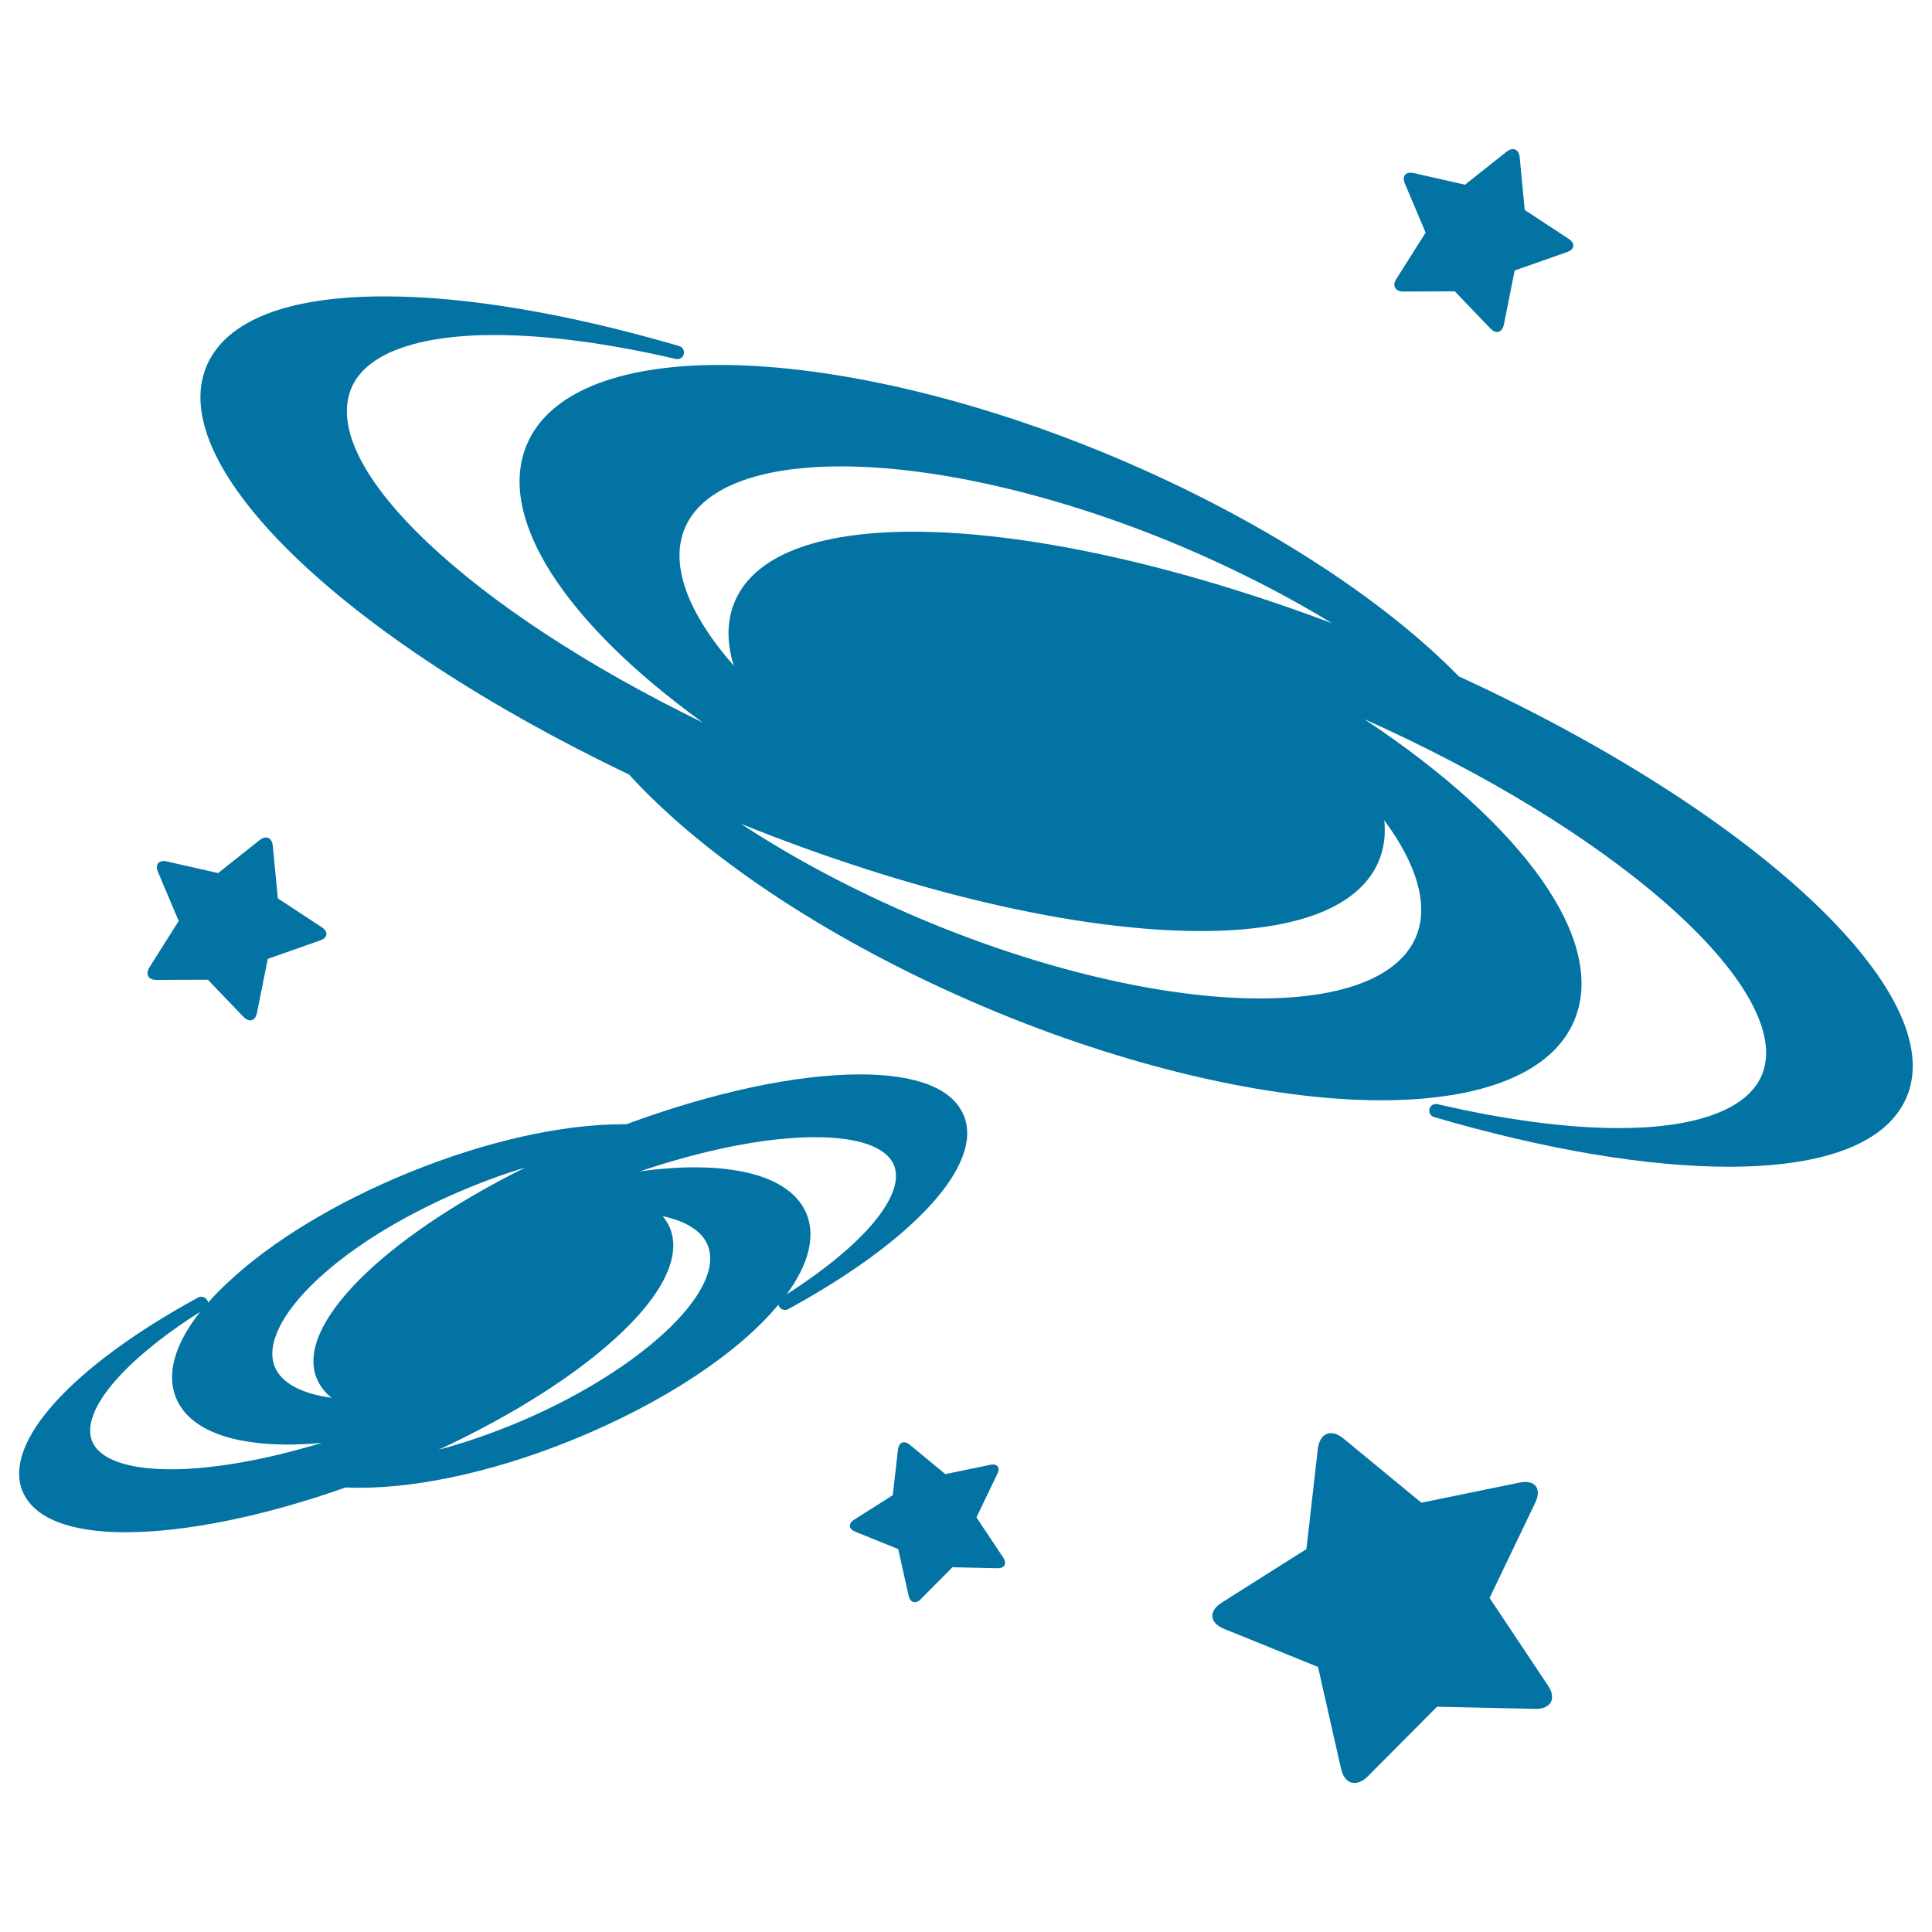
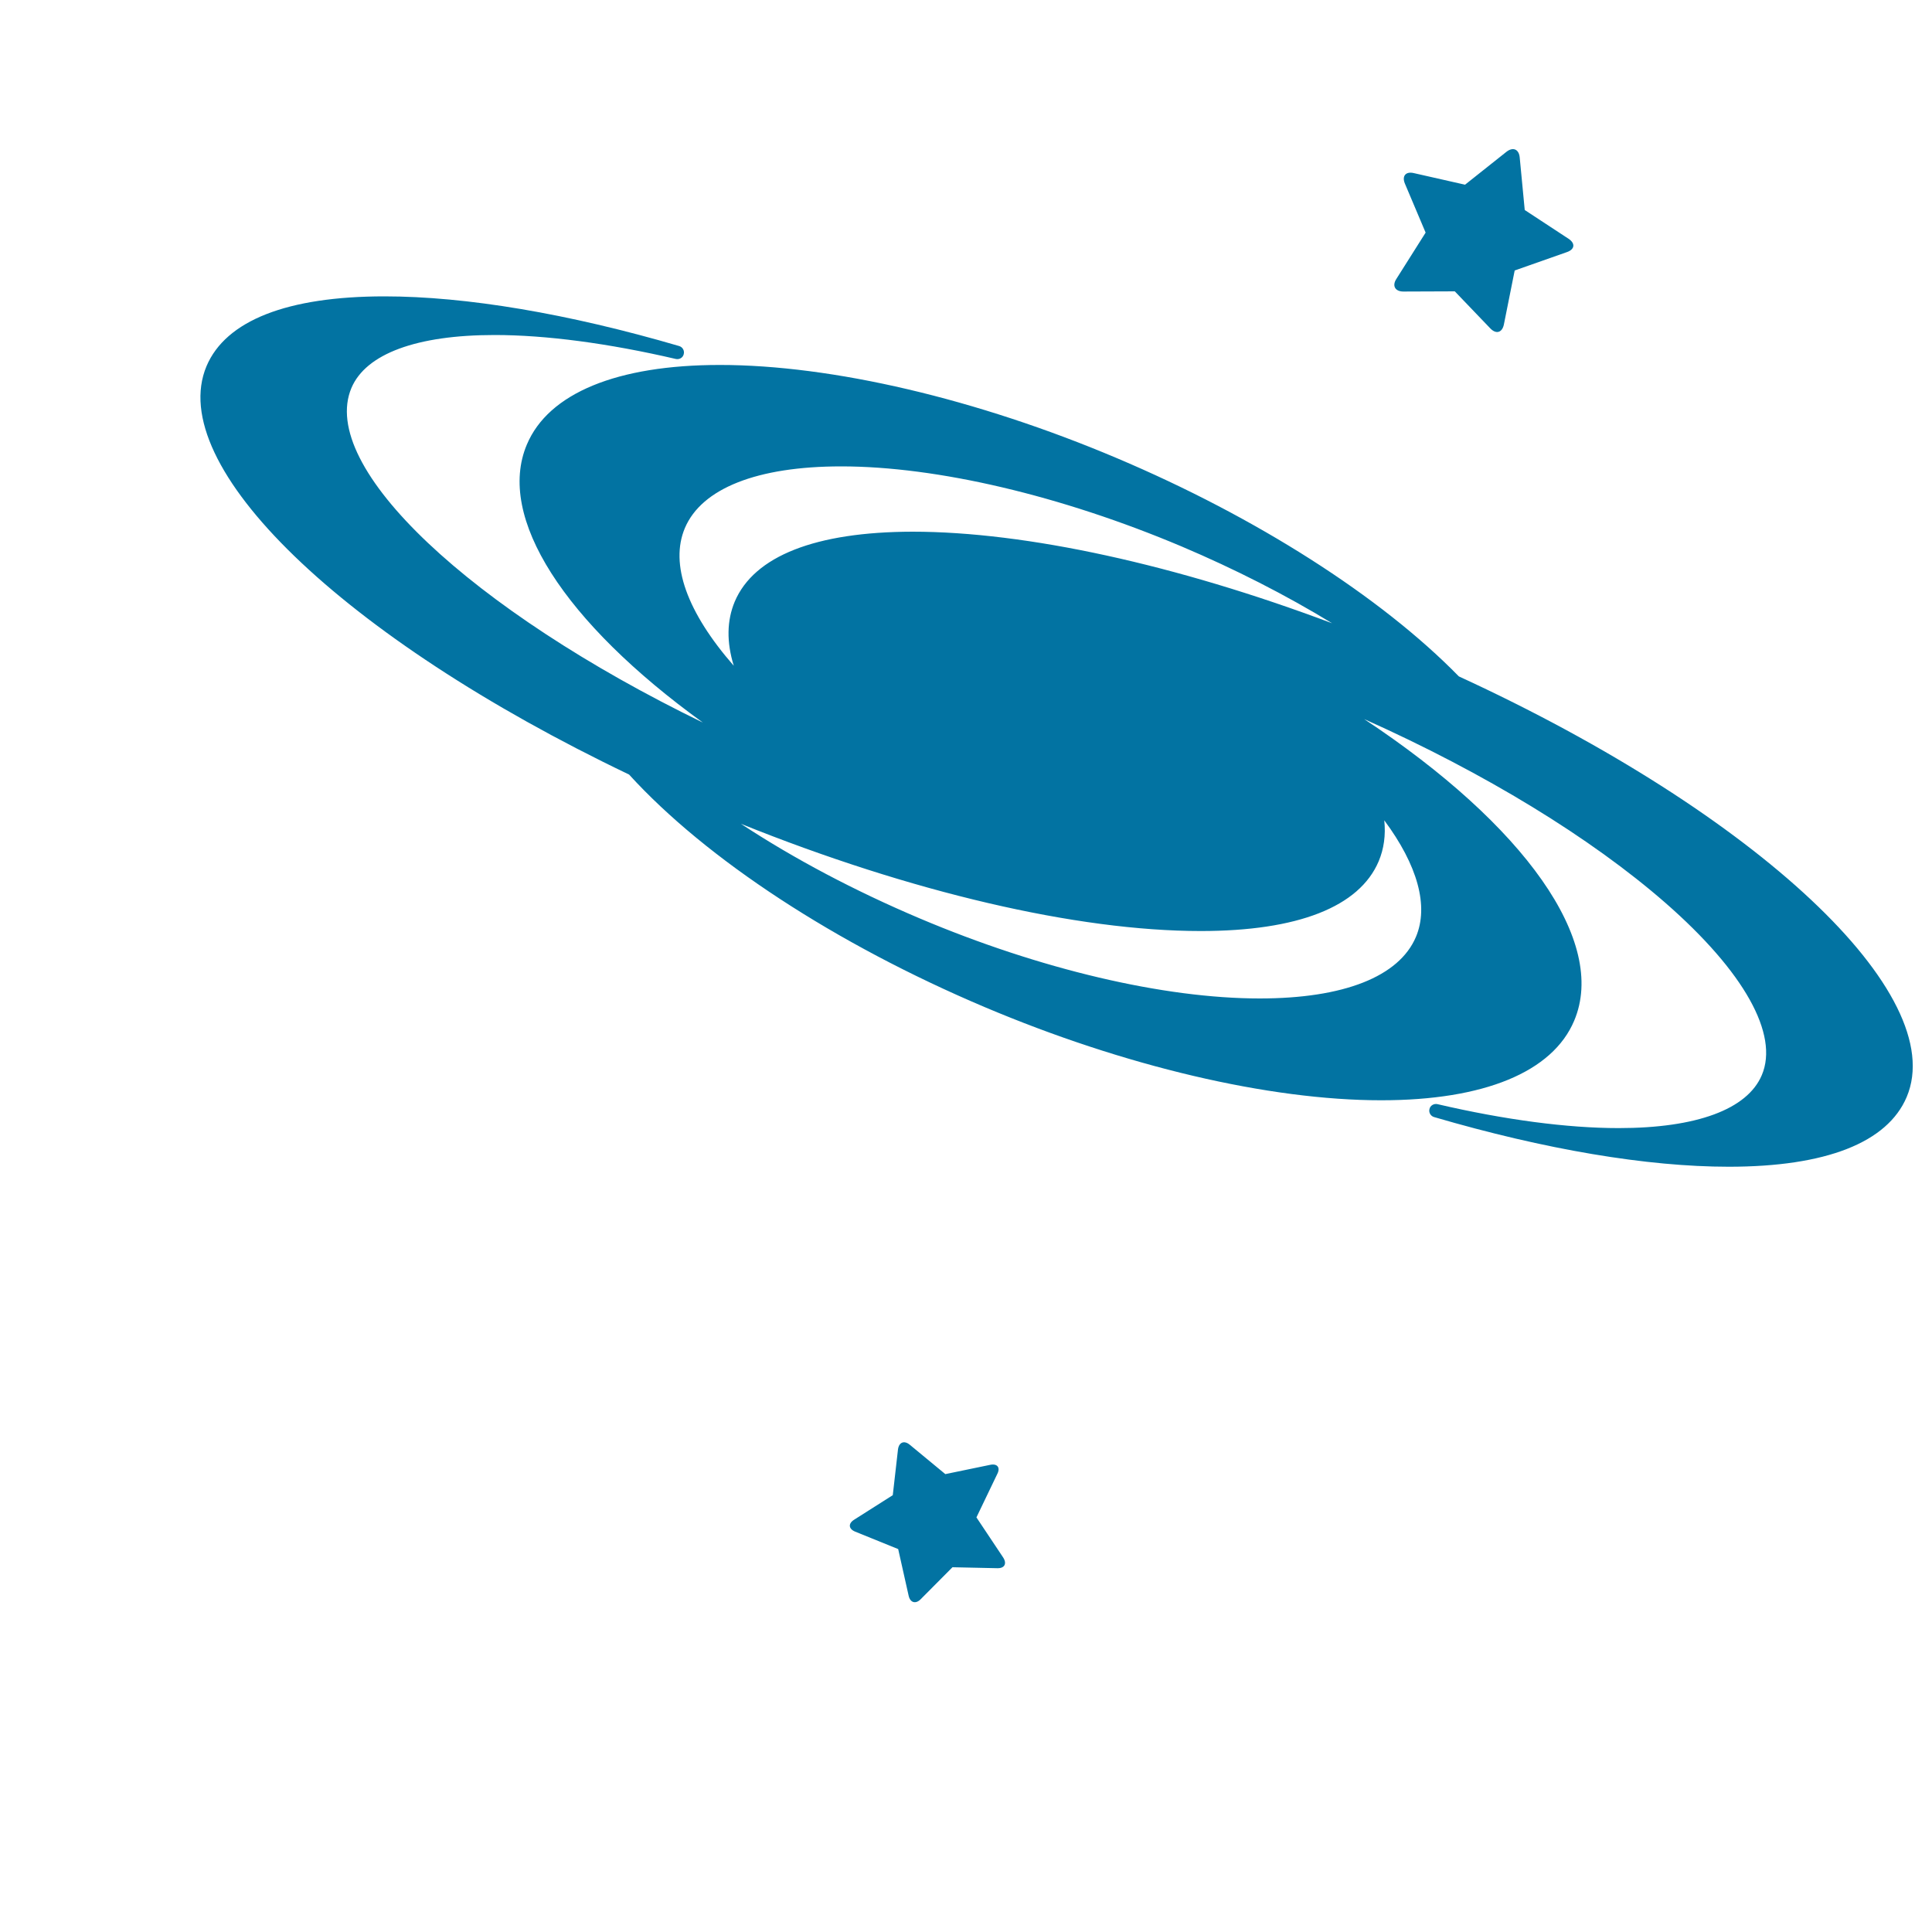
<svg xmlns="http://www.w3.org/2000/svg" viewBox="0 0 1000 1000" style="fill:#0273a2">
  <title>Galaxy Cluster SVG icon</title>
  <g>
    <g>
      <path d="M755.1,350.1c-40.5-41.4-105-82.5-177.1-113c-72.5-30.7-147.4-48.2-205.4-48.2c-53.2,0-88.7,14.6-99.9,41.2c-15.9,37.6,19.3,92,91.1,143.9C244,315.8,164.6,241.8,181.9,200.8c7.5-17.7,33.8-27.4,74.1-27.4c26.6,0,59,4.3,93.8,12.4c1.9,0.4,3.7-0.7,4.1-2.5c0.5-1.8-0.6-3.7-2.4-4.2c-57.4-16.8-110.2-25.7-152.5-25.7c-50.3,0-82.1,12.5-92.1,36.1C85.2,241,177.1,329.9,325.6,400.9c40,43.9,107,87.7,183.9,120.3c72.5,30.7,147.4,48.3,205.4,48.3c53.2,0,88.7-14.6,99.9-41.2c17.3-40.9-25.6-101.1-108.7-156.1c62.4,27.9,117.3,61.4,156,95.2c40.6,35.5,58.8,68,49.8,89.1c-7.5,17.7-33.8,27.4-74.1,27.4c-26.6,0-59-4.3-93.8-12.4c-1.8-0.4-3.7,0.7-4.1,2.5c-0.5,1.8,0.6,3.7,2.4,4.2c57.4,16.8,110.2,25.7,152.5,25.7c50.3,0,82.1-12.5,92.1-36.1C1009.3,514.7,909.7,421.2,755.1,350.1z M713.6,445.8c2.7-6.4,3.7-13.5,2.9-21.2c17.3,23.3,23.1,44.4,16.4,60.3c-8.7,20.6-37.4,31.9-80.9,31.9c-49.6,0-113.8-15.1-176.1-41.5c-33.5-14.2-64.9-30.8-92.4-48.9c88,35.4,173.9,55.5,238,55.5C671.7,481.9,703.6,469.4,713.6,445.8z M380.3,311.4c-4.1,9.8-4.3,20.9-0.5,33.2c-24.2-27.7-33.2-52.6-25.3-71.3c8.7-20.5,37.4-31.9,80.9-31.9c49.6,0,113.8,15.1,176.1,41.4c27.6,11.7,54.1,25.2,78,39.8c-80.6-30.3-158.4-47.4-217.2-47.4C422.1,275.3,390.3,287.8,380.3,311.4z" />
-       <path d="M178.9,769.9c32.6,1.5,75.1-7.4,117.4-24.6c47.9-19.5,86.1-45.3,106.6-70c0.1,0.3,0.2,0.7,0.4,1c0.9,1.6,3,2.2,4.7,1.3c65.4-35.7,101.1-75,90.9-100.1c-5.7-14-24.2-21.4-53.7-21.4c-33.1,0-76,9.2-121,25.8l-1.6,0c-31.8,0-71,8.8-110.4,24.8c-38.2,15.5-71.8,35.9-94.6,57.4c-3.6,3.4-7,6.8-9.9,10.2c0-0.5-0.2-1-0.5-1.4c-1-1.6-3-2.2-4.7-1.3c-65.4,35.7-101,75-90.9,100.1c5.7,14,24.2,21.4,53.7,21.4C96.4,793,136.7,784.8,178.9,769.9z M163.9,713.4c1.6,3.9,4.2,7.3,7.7,10.1c-15.5-2.1-26-7.7-29.4-16.1c-4.5-11.2,3.3-27.4,21.5-44.6c19.3-18.2,47.8-35.4,80.3-48.6c9.3-3.8,18.6-7.1,27.9-9.9C198.6,640.7,152.7,685.8,163.9,713.4z M313.2,697.4c28.1-23.9,40-45.8,33.6-61.7c-0.9-2.2-2.2-4.3-3.8-6.2c12.3,2.6,20.4,7.8,23.3,15c9.8,24.1-36.8,66.8-101.7,93.2c-12.6,5.1-25.2,9.4-37.6,12.7C261.2,734.5,291.2,716.1,313.2,697.4z M417.5,628.4c-6.3-15.6-26.9-24.2-57.9-24.2c-8.8,0-18.4,0.7-28.4,2.1c33.7-11.4,65.8-17.7,90.8-17.7c22.4,0,36.9,5.2,40.7,14.5c6.2,15.3-15.5,41.3-55.5,66.8C418.3,654.7,422.3,640.3,417.5,628.4z M91.1,723.5c6.3,15.6,26.9,24.2,57.8,24.2c5.6,0,11.6-0.3,17.7-0.9c-29,8.8-56.3,13.7-78.2,13.7c-22.4,0-36.9-5.2-40.7-14.5c-6.2-15.3,15.7-41.5,55.9-67C90.5,695.6,86,711.1,91.1,723.5z" />
-       <path d="M786.4,767.4l-50.7,10.4l-40.3-33.2c-6.4-5.3-12.3-2.9-13.3,5.4l-5.9,51.8l-43.8,27.7c-7,4.4-6.4,10.5,1.2,13.6l48.6,19.7l11.9,52.6c1.8,8.1,8,9.9,13.9,4l35.8-36l50.7,1.1c8.3,0.2,11.3-5.3,6.7-12.1l-30.2-45.3l23.6-49.2C798.2,770.4,794.5,765.7,786.4,767.4z" />
      <path d="M512.5,758.2l-23.2,4.8l-18.4-15.2c-2.9-2.4-5.6-1.3-6.1,2.4l-2.7,23.7l-20,12.7c-3.2,2-2.9,4.8,0.6,6.2l22.2,9l5.4,24.1c0.8,3.7,3.7,4.5,6.3,1.8l16.4-16.5l23.2,0.5c3.8,0.1,5.1-2.4,3-5.6l-13.8-20.7l10.8-22.5C517.9,759.6,516.2,757.4,512.5,758.2z" />
      <path d="M726.4,150.9l26.6-0.1l18.4,19.2c3,3.1,6.1,2.2,7-2l5.6-28l27-9.5c4.1-1.4,4.5-4.5,0.9-6.9l-22.7-14.9l-2.6-27.2c-0.4-4.3-3.5-5.6-6.9-2.9l-21.4,17l-26.5-6c-4.2-1-6.3,1.5-4.6,5.5l10.7,25.3l-15.1,23.9C720.4,147.9,722.1,150.9,726.4,150.9z" />
-       <path d="M81,507.2l26.6-0.1l18.4,19.2c3,3.1,6.1,2.2,7-2l5.6-28l27-9.5c4.1-1.4,4.5-4.5,0.9-6.9L143.8,465l-2.6-27.2c-0.4-4.3-3.5-5.6-6.9-2.9l-21.4,17l-26.5-6c-4.2-1-6.3,1.5-4.6,5.5l10.7,25.3l-15.1,23.9C75.1,504.3,76.7,507.2,81,507.2z" />
    </g>
  </g>
</svg>